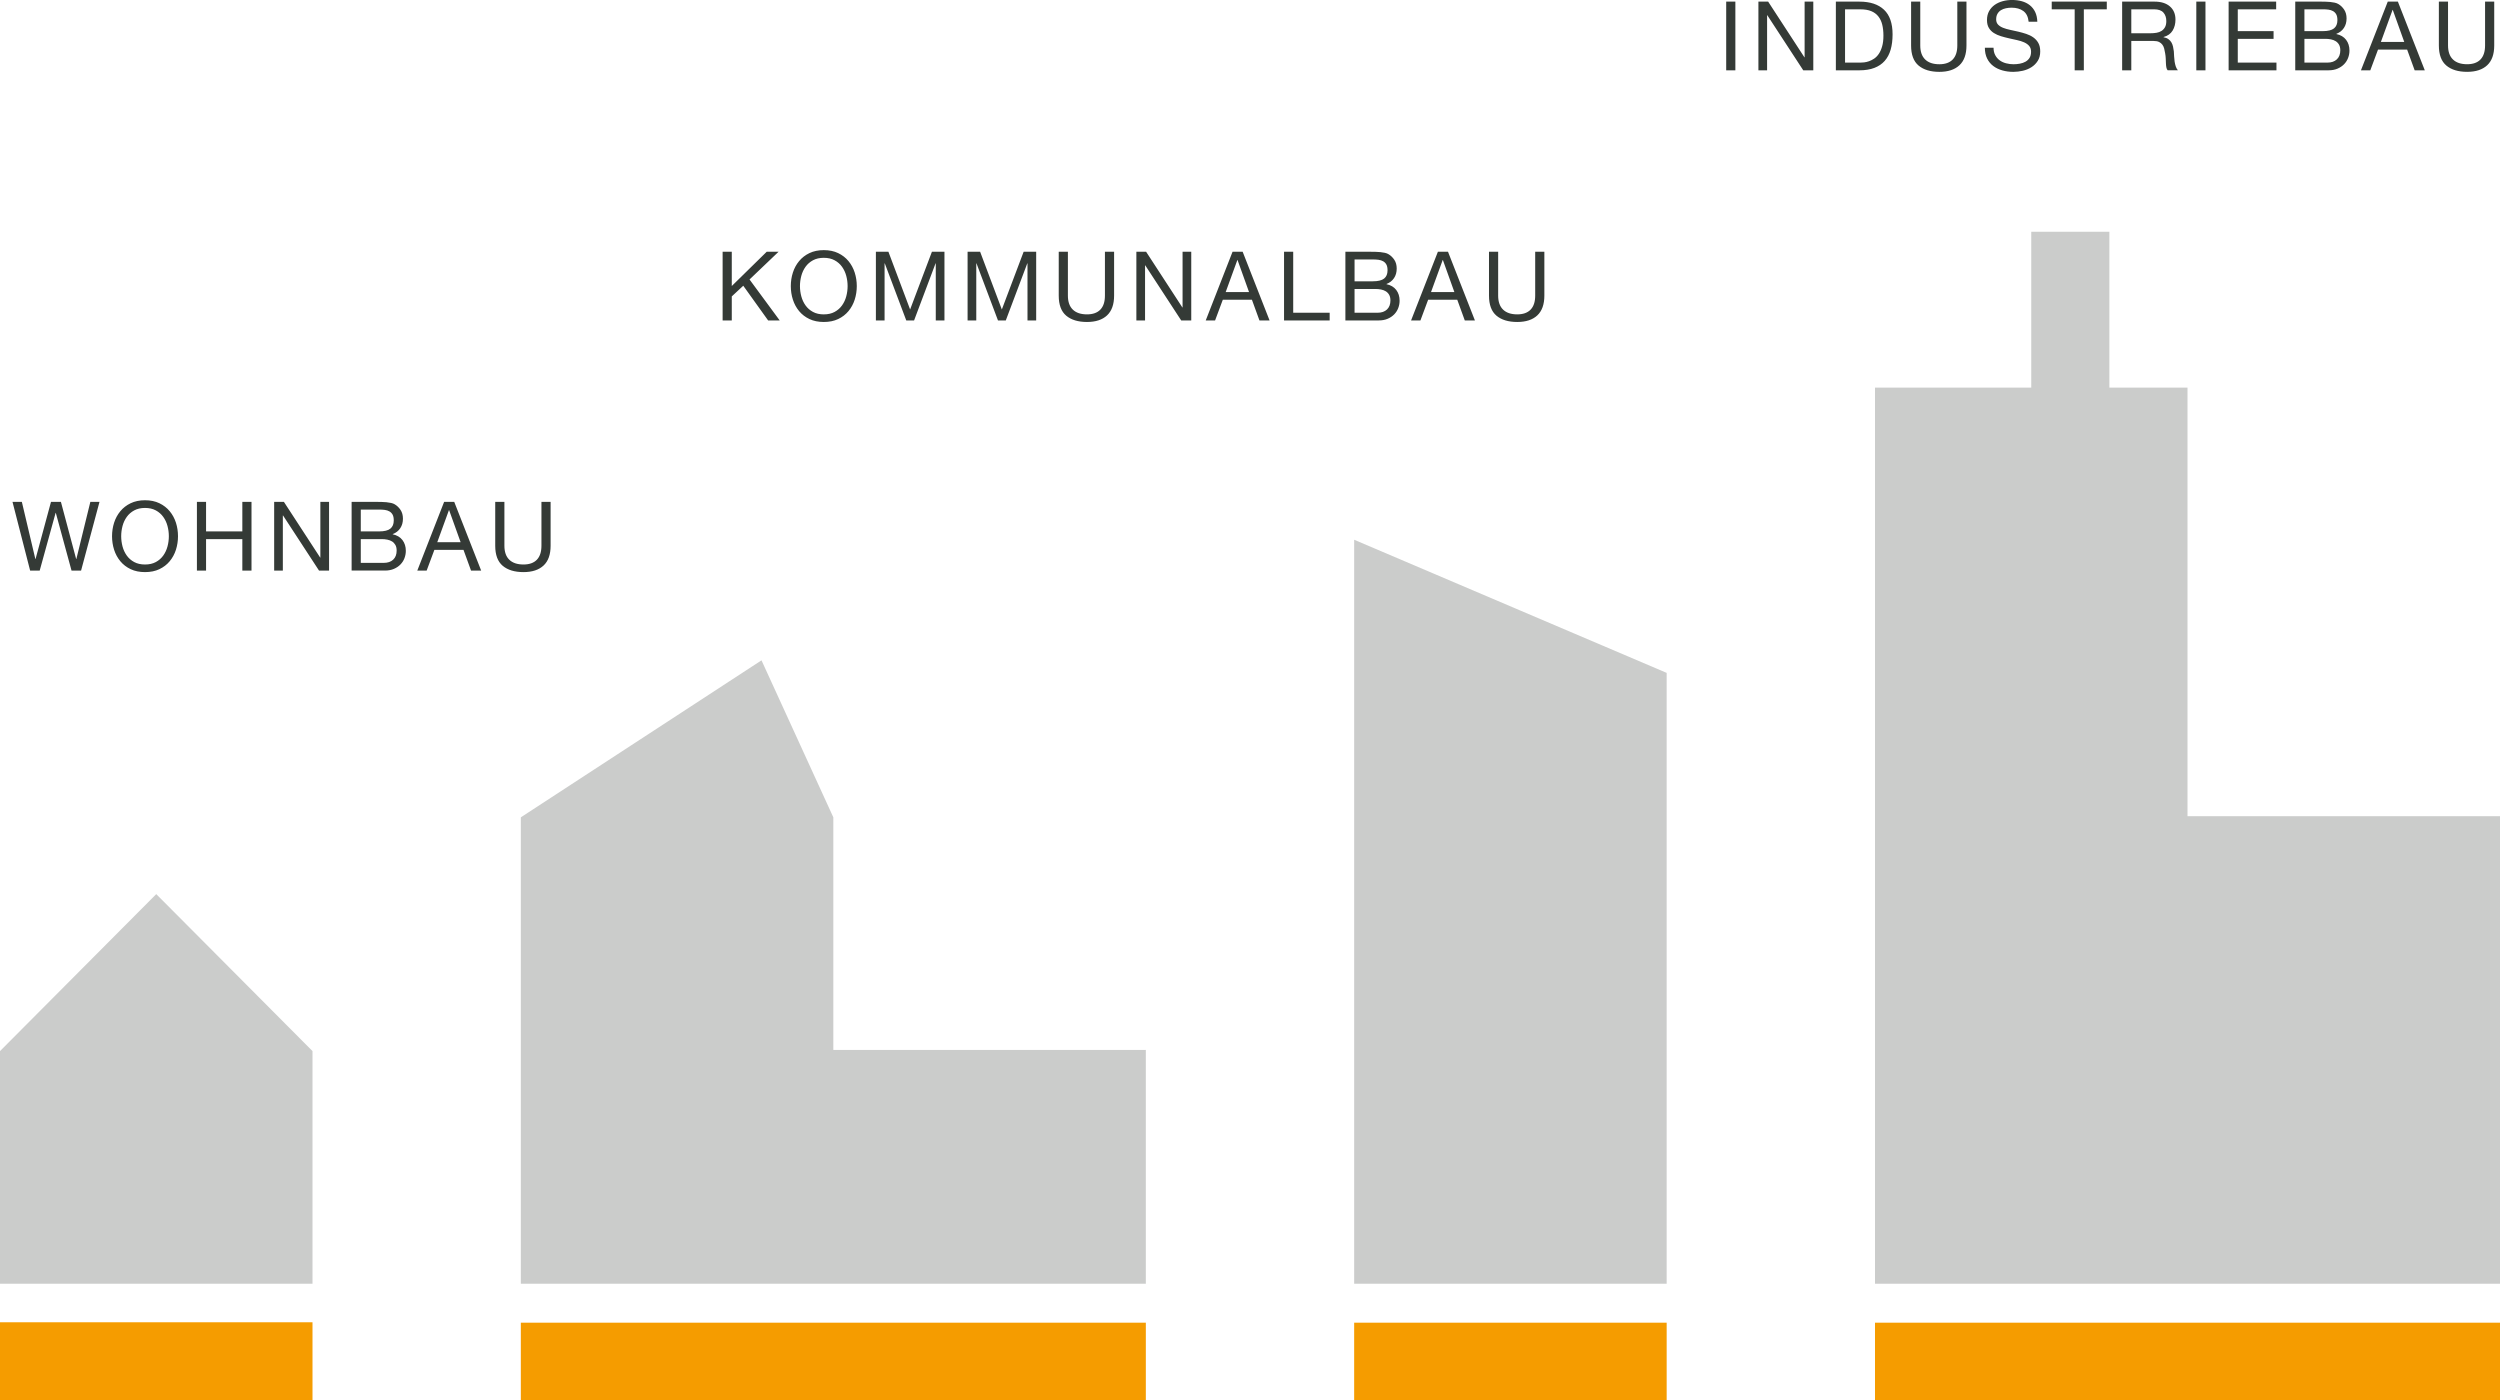
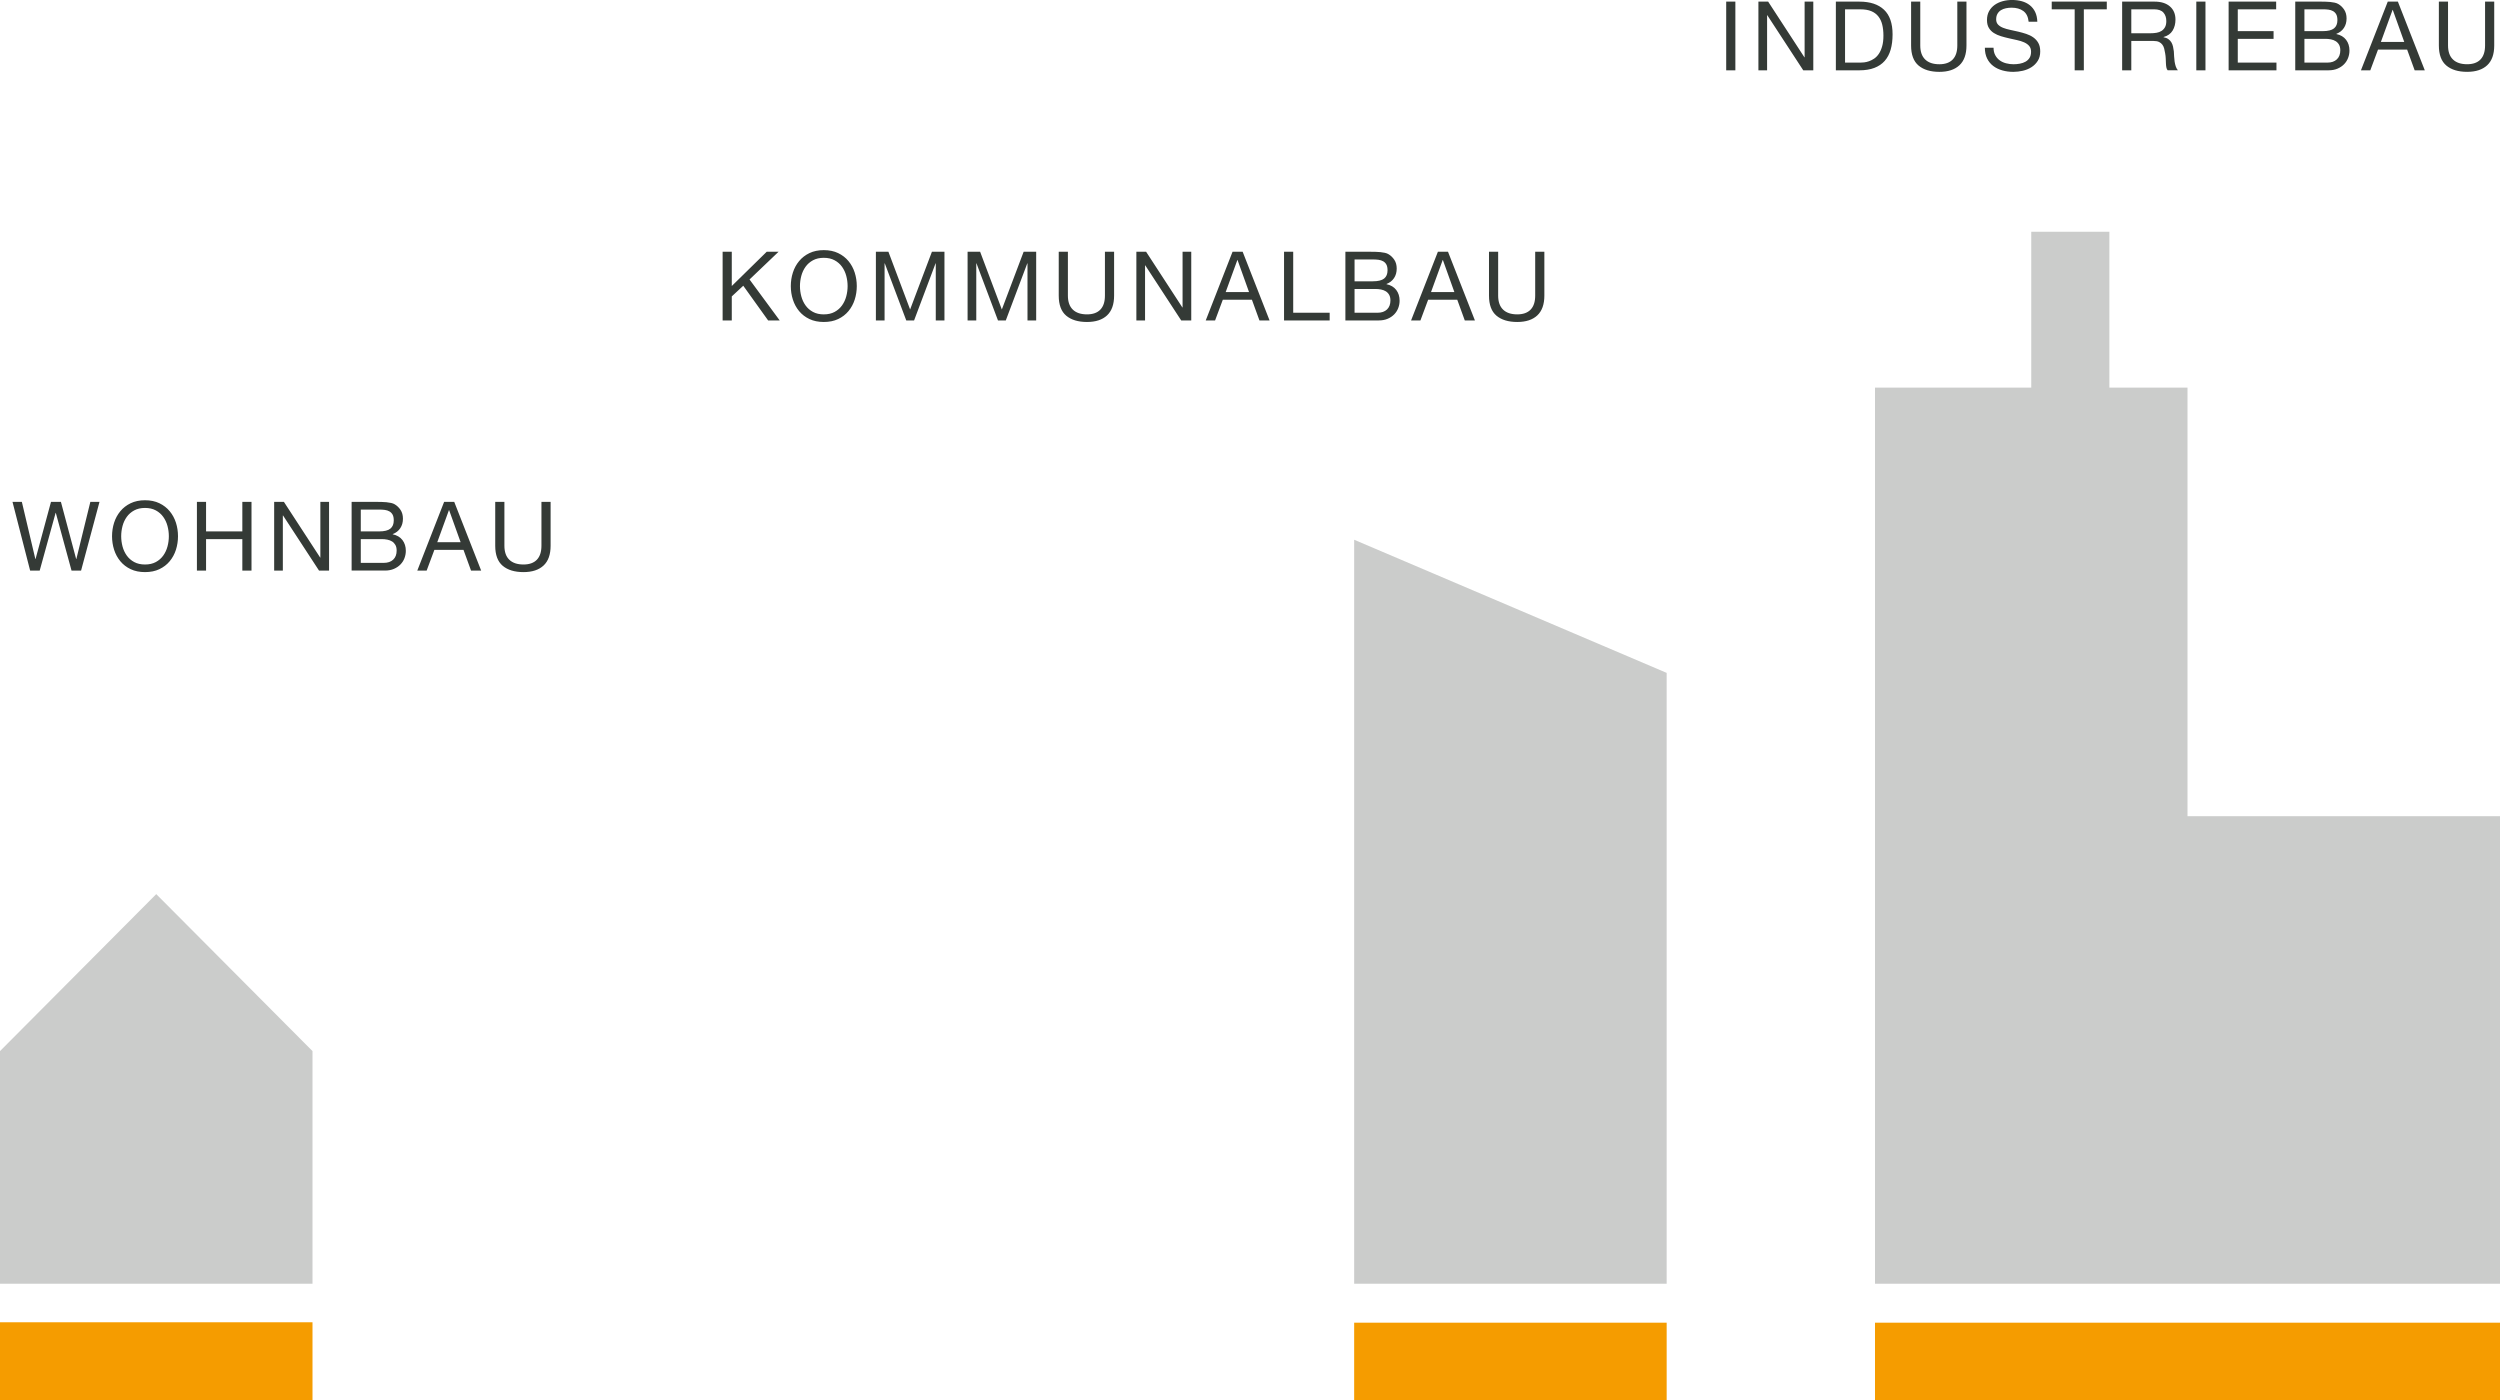
<svg xmlns="http://www.w3.org/2000/svg" height="168" viewBox="0 0 300 168" width="300">
  <g fill="none" fill-rule="evenodd">
    <path d="m8.583 68.469-1.886-6.927h-.023l-1.91 6.927h-1.148l-2.116-8.243h1.122l1.62 6.857h.023l1.853-6.857h1.192l1.829 6.857h.023l1.679-6.857h1.098l-2.209 8.243zm6.121-2.892c.108.405.278.768.509 1.091s.529.583.892.779c.364.197.796.294 1.296.294.503 0 .933-.097 1.298-.294.363-.196.659-.456.891-.779.231-.323.401-.687.509-1.091.108-.403.162-.813.162-1.23 0-.416-.054-.825-.162-1.229-.108-.405-.278-.768-.509-1.091-.231-.323-.528-.583-.891-.779-.364-.197-.794-.295-1.298-.295-.501 0-.932.098-1.296.295-.363.196-.66.456-.892.779-.231.323-.401.687-.509 1.091-.106.403-.161.813-.161 1.229 0 .417.055.826.161 1.23zm-1.012-2.851c.167-.52.417-.979.748-1.379.331-.401.744-.721 1.238-.959.495-.238 1.07-.358 1.724-.358.657 0 1.232.12 1.724.358.496.238.908.558 1.239.959.331.4.581.859.748 1.379.164.519.247 1.06.247 1.621 0 .563-.083 1.103-.247 1.622-.167.52-.417.979-.748 1.379-.331.401-.743.718-1.239.953-.492.235-1.067.352-1.724.352-.654 0-1.229-.118-1.724-.352-.493-.235-.906-.552-1.238-.953-.331-.4-.581-.859-.748-1.379-.164-.519-.247-1.06-.247-1.622 0-.561.083-1.102.247-1.621zm11.036-2.5v3.543h4.353v-3.543h1.1v8.243h-1.1v-3.776h-4.353v3.776h-1.098v-8.243zm9.342 0 4.352 6.683h.022v-6.683h1.043v8.243h-1.204l-4.318-6.614h-.023v6.614h-1.042v-8.243zm11.423 3.543c.625 0 1.075-.109 1.347-.328.275-.22.411-.549.411-.988 0-.292-.045-.523-.138-.693-.094-.169-.221-.3-.381-.391-.162-.094-.35-.152-.562-.18-.212-.027-.439-.04-.677-.04h-2.199v2.62zm-.302-3.543c.178 0 .369.002.574.006.205.004.407.016.608.034.201.019.387.049.562.087.173.038.322.096.446.173.268.162.5.385.688.67.189.284.284.634.284 1.051 0 .437-.107.818-.32 1.136-.211.32-.513.557-.908.71v.024c.51.107.899.338 1.17.691.27.355.404.785.404 1.293 0 .3-.055.593-.161.877-.108.286-.269.537-.482.757-.211.219-.474.396-.786.531-.312.135-.673.202-1.082.202h-3.994v-8.243zm.858 7.319c.485 0 .865-.131 1.14-.393.274-.261.409-.623.409-1.085 0-.27-.05-.492-.15-.67-.101-.177-.233-.317-.398-.422-.166-.103-.358-.176-.573-.219-.218-.043-.44-.064-.671-.064h-2.512v2.852zm9.225-2.483-1.379-3.844h-.023l-1.399 3.844zm-.765-4.836 3.23 8.243h-1.215l-.903-2.483h-3.497l-.925 2.483h-1.123l3.218-8.243zm10.719 7.636c-.565.527-1.366.791-2.407.791-1.065 0-1.897-.252-2.495-.756-.598-.504-.898-1.306-.898-2.407v-5.264h1.101v5.264c0 .739.195 1.299.59 1.679.392.382.961.571 1.702.571.701 0 1.234-.19 1.602-.571.365-.38.551-.941.551-1.679v-5.264h1.099v5.264c0 1.055-.281 1.846-.844 2.372z" fill="#343a36" />
    <g fill="#343a36" transform="translate(86.714)">
      <path d="m1.099 30.212v4.11l4.19-4.11h1.423l-3.483 3.325 3.622 4.918h-1.389l-2.985-4.167-1.378 1.281v2.886h-1.099v-8.243zm8.344 5.35c.108.405.278.768.509 1.091.231.323.529.583.892.779.363.197.794.294 1.296.294.502 0 .933-.097 1.296-.294.363-.196.659-.456.891-.779.231-.323.402-.687.509-1.091.108-.403.162-.813.162-1.23 0-.416-.054-.825-.162-1.229-.107-.405-.278-.768-.509-1.091-.231-.323-.528-.583-.891-.779-.363-.197-.794-.295-1.296-.295-.502 0-.933.098-1.296.295-.363.196-.66.456-.892.779-.231.323-.401.687-.509 1.091-.107.403-.162.813-.162 1.229 0 .417.055.826.162 1.23zm-1.012-2.851c.166-.52.415-.979.747-1.379.331-.401.744-.721 1.238-.959.495-.238 1.07-.357 1.725-.357.655 0 1.231.119 1.724.357.495.238.908.558 1.239.959.331.4.58.859.747 1.379.166.519.249 1.06.249 1.621 0 .563-.083 1.103-.249 1.622-.167.52-.415.979-.747 1.379-.331.401-.744.718-1.239.953-.493.235-1.068.352-1.724.352-.655 0-1.231-.118-1.725-.352-.493-.235-.906-.552-1.238-.953-.331-.4-.581-.859-.747-1.379-.166-.519-.249-1.06-.249-1.622 0-.561.083-1.102.249-1.621zm11.464-2.5 2.604 6.927 2.616-6.927h1.505v8.243h-1.042v-6.857h-.023l-2.58 6.857h-.938l-2.58-6.857h-.023v6.857h-1.042v-8.243zm11.006 0 2.605 6.927 2.616-6.927h1.505v8.243h-1.042v-6.857h-.023l-2.582 6.857h-.937l-2.582-6.857h-.023v6.857h-1.042v-8.243zm15.231 7.636c-.563.527-1.366.791-2.407.791-1.065 0-1.896-.252-2.494-.756-.598-.504-.897-1.306-.897-2.407v-5.264h1.099v5.264c0 .739.197 1.299.591 1.679.394.382.96.571 1.701.571.702 0 1.237-.19 1.603-.571.367-.38.549-.941.549-1.679v-5.264h1.1v5.264c0 1.055-.283 1.846-.846 2.372zm4.687-7.636 4.352 6.685h.023v-6.685h1.042v8.243h-1.204l-4.317-6.614h-.023v6.614h-1.042v-8.243zm12.35 4.836-1.378-3.844h-.023l-1.4 3.844zm-.764-4.836 3.229 8.243h-1.215l-.903-2.483h-3.495l-.926 2.483h-1.123l3.218-8.243zm6.065 0v7.319h4.375v.924h-5.475v-8.243zm9.56 3.545c.625 0 1.075-.111 1.349-.329.273-.22.411-.548.411-.988 0-.292-.046-.523-.139-.691-.093-.17-.221-.301-.383-.393-.162-.092-.348-.152-.56-.18-.213-.027-.439-.04-.677-.04h-2.199v2.621zm-.301-3.545c.177 0 .368.002.573.006.205.004.407.016.608.034.2.019.387.049.562.087.173.038.322.096.445.173.27.162.5.385.69.67.189.284.283.634.283 1.051 0 .437-.106.818-.318 1.136-.212.32-.515.557-.909.71v.024c.509.107.899.338 1.17.691.269.355.404.785.404 1.293 0 .301-.054.593-.162.877-.108.286-.268.537-.48.757-.212.219-.474.396-.787.531-.312.135-.674.202-1.082.202h-3.994v-8.243zm.856 7.319c.486 0 .866-.131 1.14-.393.273-.261.411-.623.411-1.085 0-.27-.051-.492-.151-.67-.1-.177-.233-.317-.398-.422-.167-.103-.358-.176-.574-.219-.216-.043-.44-.064-.671-.064h-2.511v2.852zm9.224-2.483-1.377-3.844h-.023l-1.401 3.844zm-.764-4.836 3.23 8.243h-1.216l-.903-2.483h-3.495l-.926 2.483h-1.122l3.218-8.243zm10.718 7.636c-.563.527-1.366.791-2.407.791-1.065 0-1.896-.252-2.494-.756-.598-.504-.897-1.306-.897-2.407v-5.264h1.099v5.264c0 .739.197 1.299.591 1.679.394.382.96.571 1.701.571.702 0 1.237-.19 1.603-.571.367-.38.549-.941.549-1.679v-5.264h1.1v5.264c0 1.055-.283 1.846-.846 2.372z" />
      <path d="m120.43 8.439h1.1v-8.243h-1.1zm5.035-8.243 4.352 6.683h.023v-6.683h1.042v8.243h-1.204l-4.317-6.615h-.023v6.615h-1.042v-8.243zm11.054 7.319c.123 0 .278-.01.463-.029.185-.019.381-.066.59-.139.208-.073.415-.179.619-.317.205-.139.389-.327.551-.566.162-.238.295-.536.398-.894.105-.357.157-.791.157-1.299 0-.492-.049-.932-.145-1.321-.096-.389-.255-.719-.475-.993-.219-.273-.503-.481-.85-.623-.347-.142-.775-.214-1.284-.214h-1.852v6.395zm-.093-7.319c1.273 0 2.253.323 2.94.97.686.646 1.029 1.632 1.029 2.955 0 .693-.077 1.306-.231 1.841-.155.535-.394.986-.718 1.351-.324.366-.737.644-1.238.836-.502.193-1.096.289-1.782.289h-2.836v-8.243zm11.991 7.636c-.564.527-1.366.791-2.407.791-1.065 0-1.897-.252-2.495-.756-.598-.504-.897-1.306-.897-2.407v-5.264h1.1v5.264c0 .739.196 1.299.59 1.679.394.382.961.571 1.702.571.702 0 1.235-.19 1.602-.571.367-.38.551-.941.551-1.679v-5.264h1.099v5.264c0 1.055-.281 1.845-.844 2.372zm7.667-6.511c-.367-.265-.835-.399-1.406-.399-.231 0-.459.023-.683.069-.223.046-.422.124-.596.231-.173.108-.312.253-.417.434-.104.181-.156.406-.156.674 0 .254.076.461.225.619.151.158.351.287.602.386.251.1.535.182.85.248.317.066.638.137.967.214.328.077.649.168.966.271.317.105.599.244.85.422.251.177.452.4.602.67.151.27.225.608.225 1.016 0 .439-.097.814-.295 1.125-.196.312-.45.566-.758.762-.308.197-.654.339-1.036.428-.383.087-.763.132-1.14.132-.463 0-.902-.058-1.313-.174-.413-.115-.776-.29-1.088-.525-.313-.235-.56-.535-.741-.9-.182-.366-.273-.798-.273-1.299h1.042c0 .346.068.645.203.896.134.25.312.456.532.617.219.162.476.281.769.357.294.078.595.115.903.115.247 0 .496-.023.747-.069.251-.046.476-.124.677-.236.201-.112.363-.264.486-.457.123-.192.185-.439.185-.739 0-.284-.076-.515-.225-.693-.151-.176-.352-.321-.602-.433-.251-.112-.535-.202-.852-.271-.316-.069-.638-.141-.966-.214-.328-.073-.649-.158-.966-.254-.317-.096-.601-.222-.85-.38-.251-.158-.452-.362-.602-.612-.151-.25-.227-.564-.227-.941 0-.416.085-.775.255-1.079.171-.304.396-.554.677-.751.281-.196.602-.343.961-.439.358-.096.727-.145 1.105-.145.424 0 .817.051 1.181.151.363.1.681.258.955.473.273.216.49.487.648.814.157.327.245.718.26 1.171h-1.042c-.061-.592-.275-1.021-.642-1.287zm3.409-.202v-.924h6.608v.924h-2.755v7.319h-1.099v-7.319zm12.338-.924c.787 0 1.402.192 1.846.577.443.385.665.911.665 1.581 0 .501-.113.939-.341 1.316-.228.378-.592.636-1.094.774v.023c.24.046.435.123.585.231.151.108.27.237.359.386.088.151.154.317.196.502.043.185.076.378.099.577.015.201.027.405.034.612.009.208.027.412.058.611.03.201.076.391.133.572.058.181.145.34.261.479h-1.227c-.078-.085-.129-.201-.156-.346-.028-.146-.045-.31-.052-.491-.009-.181-.016-.375-.023-.583-.009-.208-.032-.411-.069-.611-.032-.201-.069-.39-.116-.571-.046-.181-.119-.339-.221-.474-.1-.135-.231-.242-.394-.323-.162-.08-.378-.122-.648-.122h-2.685v3.522h-1.099v-8.243zm.231 3.74c.231-.039.434-.113.608-.225.173-.112.312-.262.417-.451.104-.188.156-.433.156-.733 0-.416-.116-.755-.347-1.016-.231-.261-.606-.393-1.123-.393h-2.731v2.874h2.292c.255 0 .498-.018.73-.057zm4.781 4.502h1.099v-8.243h-1.099zm9.582-8.243v.924h-4.606v2.62h4.295v.924h-4.295v2.852h4.642v.924h-5.741v-8.243zm5.591 3.543c.625 0 1.073-.109 1.347-.328.274-.22.412-.549.412-.988 0-.292-.046-.523-.139-.693-.093-.169-.221-.3-.383-.393-.162-.092-.35-.152-.562-.179-.212-.027-.437-.04-.676-.04h-2.199v2.62zm-.301-3.543c.177 0 .368.002.573.006.205.004.407.015.608.034.2.019.387.049.56.086.174.039.323.097.446.174.27.162.5.385.688.67s.284.634.284 1.05c0 .439-.106.818-.318 1.137-.212.32-.515.557-.909.71v.023c.509.108.899.339 1.17.693.269.355.404.785.404 1.293 0 .3-.054.593-.162.877-.108.286-.268.537-.48.757-.212.219-.475.396-.787.531-.313.135-.674.202-1.082.202h-3.994v-8.243zm.856 7.319c.486 0 .865-.131 1.139-.393.274-.261.412-.623.412-1.085 0-.27-.051-.492-.151-.67-.1-.177-.234-.317-.4-.422-.166-.103-.357-.176-.573-.219-.216-.043-.44-.064-.671-.064h-2.511v2.852zm9.224-2.483-1.377-3.844h-.023l-1.401 3.844zm-.764-4.836 3.23 8.243h-1.216l-.903-2.483h-3.495l-.926 2.483h-1.122l3.218-8.243zm10.718 7.636c-.563.527-1.366.791-2.407.791-1.065 0-1.897-.252-2.494-.756-.598-.504-.898-1.306-.898-2.407v-5.264h1.1v5.264c0 .739.196 1.299.59 1.679.394.382.961.571 1.702.571.702 0 1.237-.19 1.603-.571.365-.38.549-.941.549-1.679v-5.264h1.099v5.264c0 1.055-.281 1.845-.844 2.372z" />
    </g>
    <path d="m0 168h37.5v-9.327h-37.5z" fill="#f59c00" />
    <path d="m0 126.132v27.915h37.5v-27.915l-18.75-18.839z" fill="#cbcccb" />
    <g transform="translate(62.5 27.811)">
      <path d="m100 126.235h37.5v-73.3l-37.5-15.976z" fill="#cbcccb" />
      <path d="m100 140.189h37.5v-9.278h-37.5z" fill="#f59c00" />
      <path d="m162.5 140.189h75v-9.278h-75z" fill="#f59c00" />
      <path d="m181.25 0v18.702h-18.75v107.535h75v-56.105h-37.5v-51.43h-9.375v-18.702z" fill="#cbcccb" />
-       <path d="m0 140.189h75v-9.278h-75z" fill="#f59c00" />
    </g>
-     <path d="m100 125.994v-27.915l-8.62-18.839-28.88 18.839v55.968h75v-28.052z" fill="#cbcccb" />
  </g>
</svg>